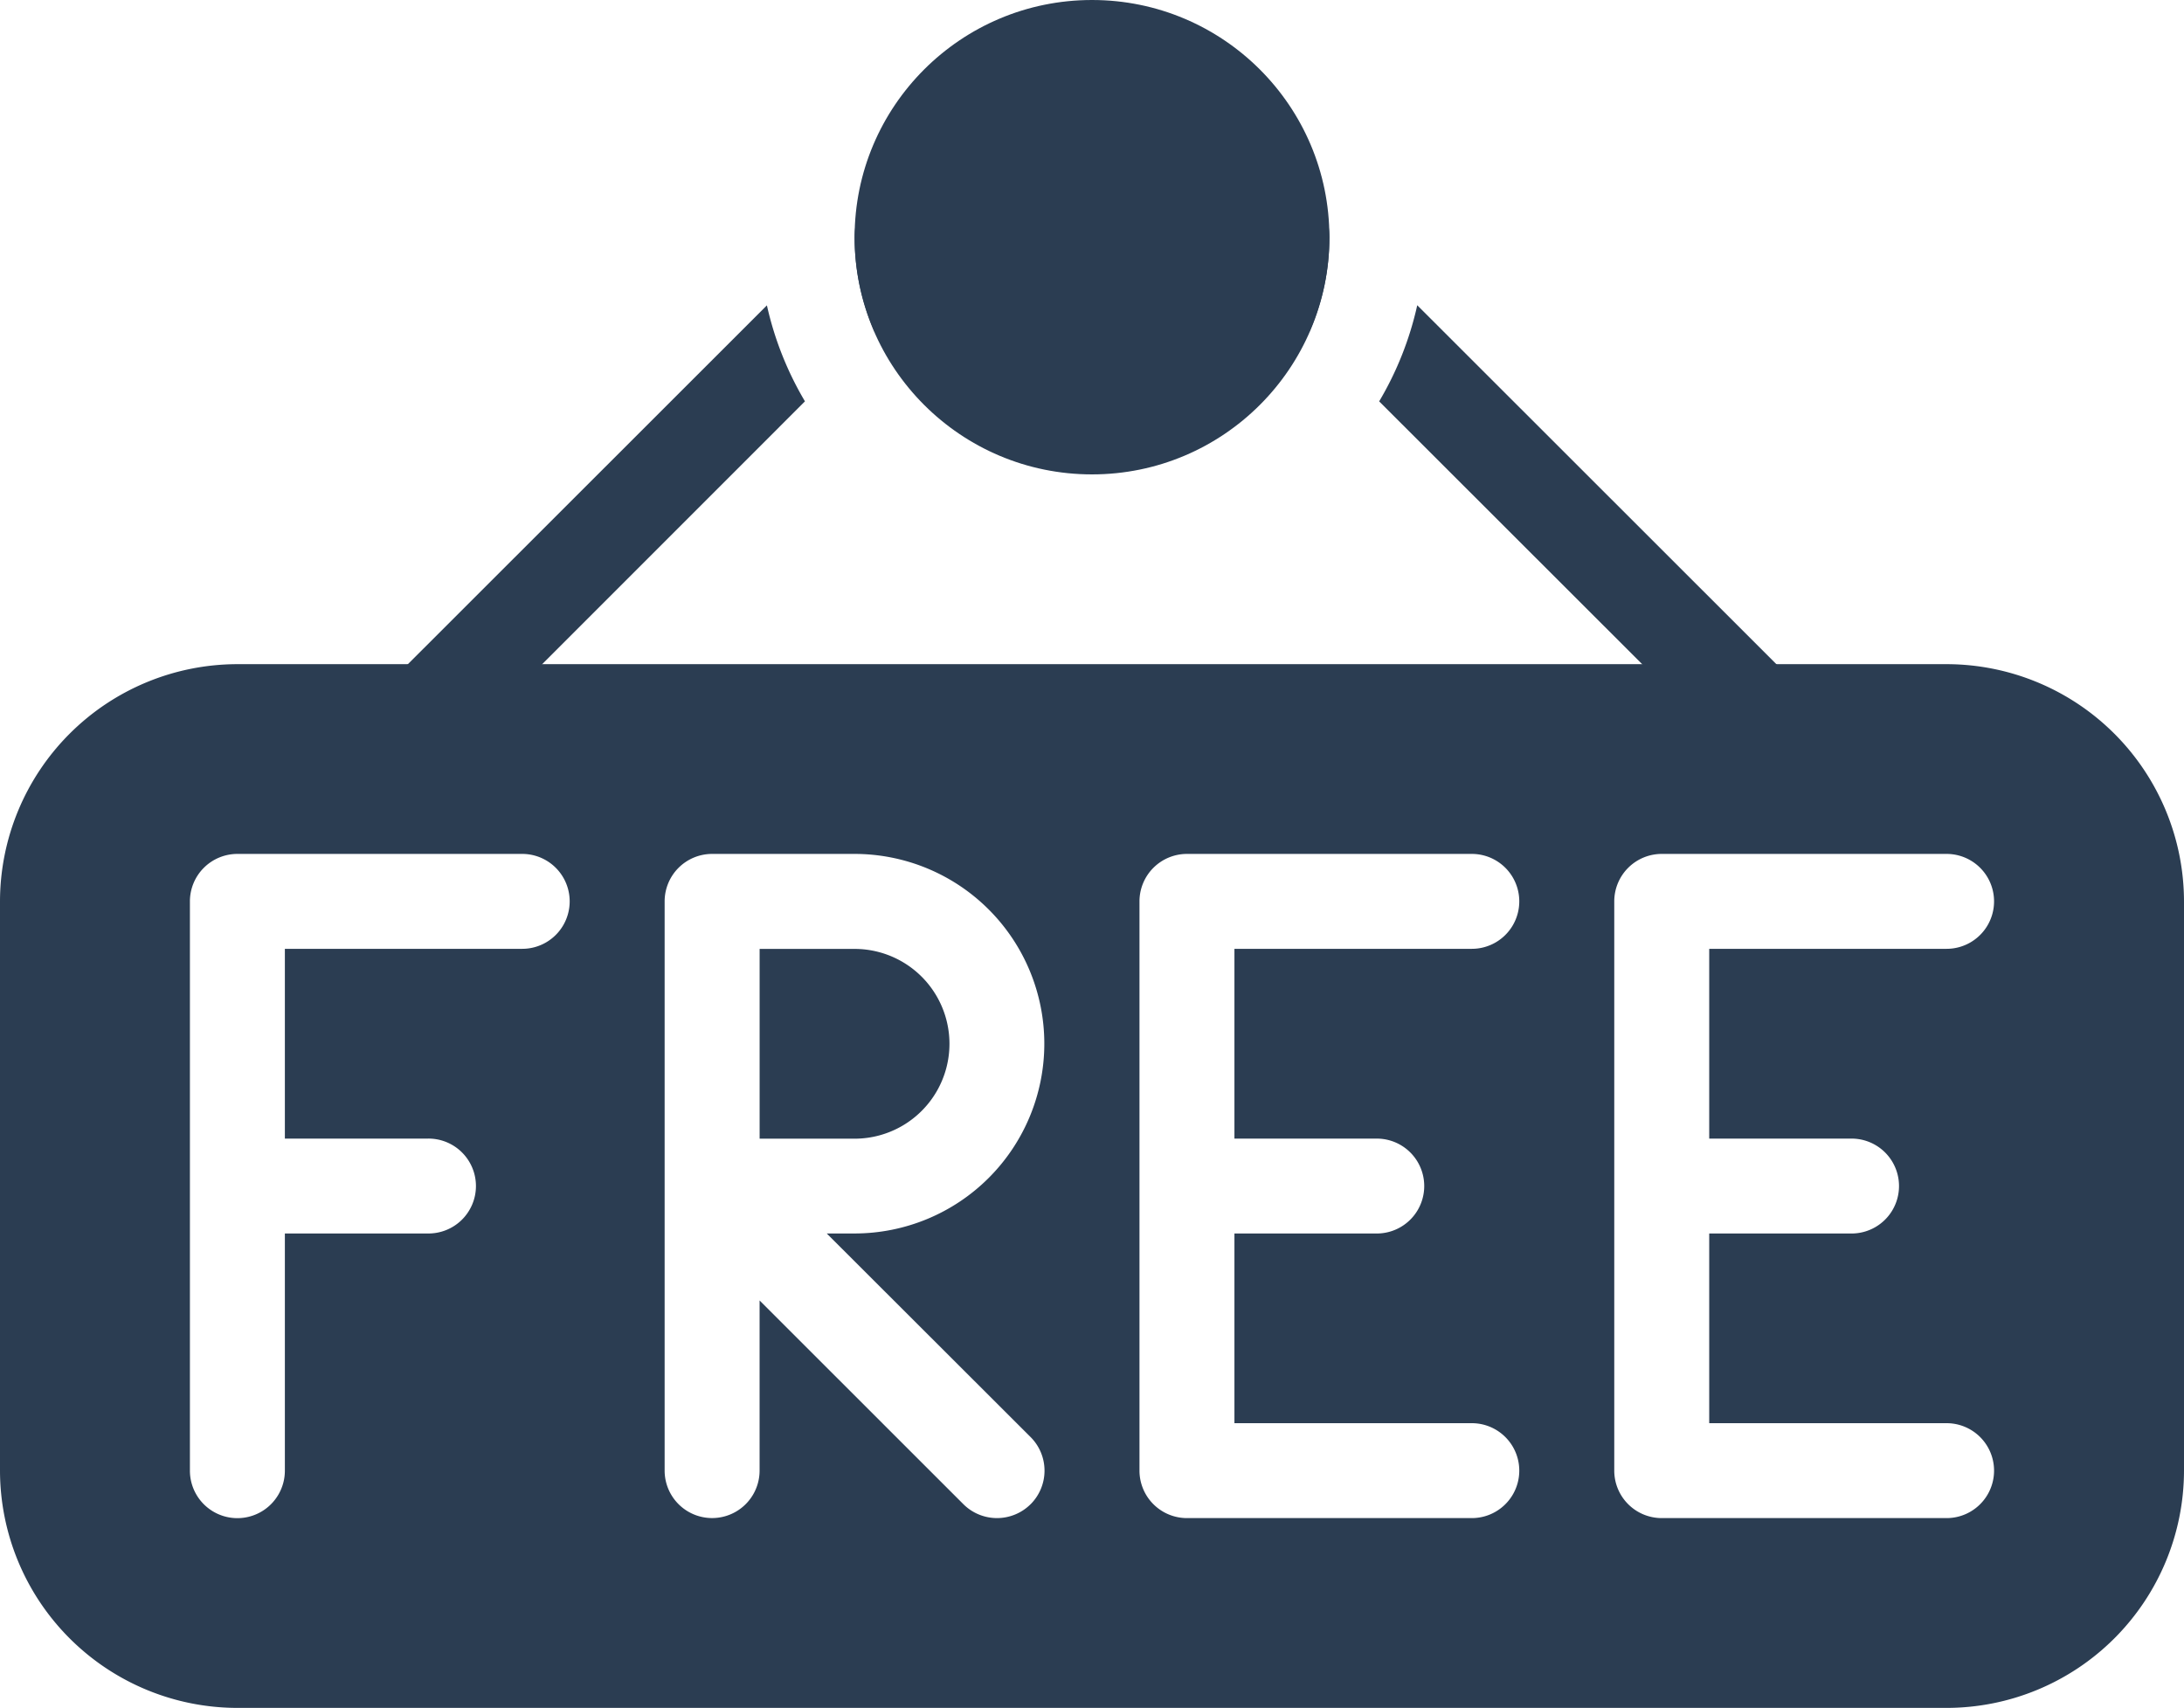
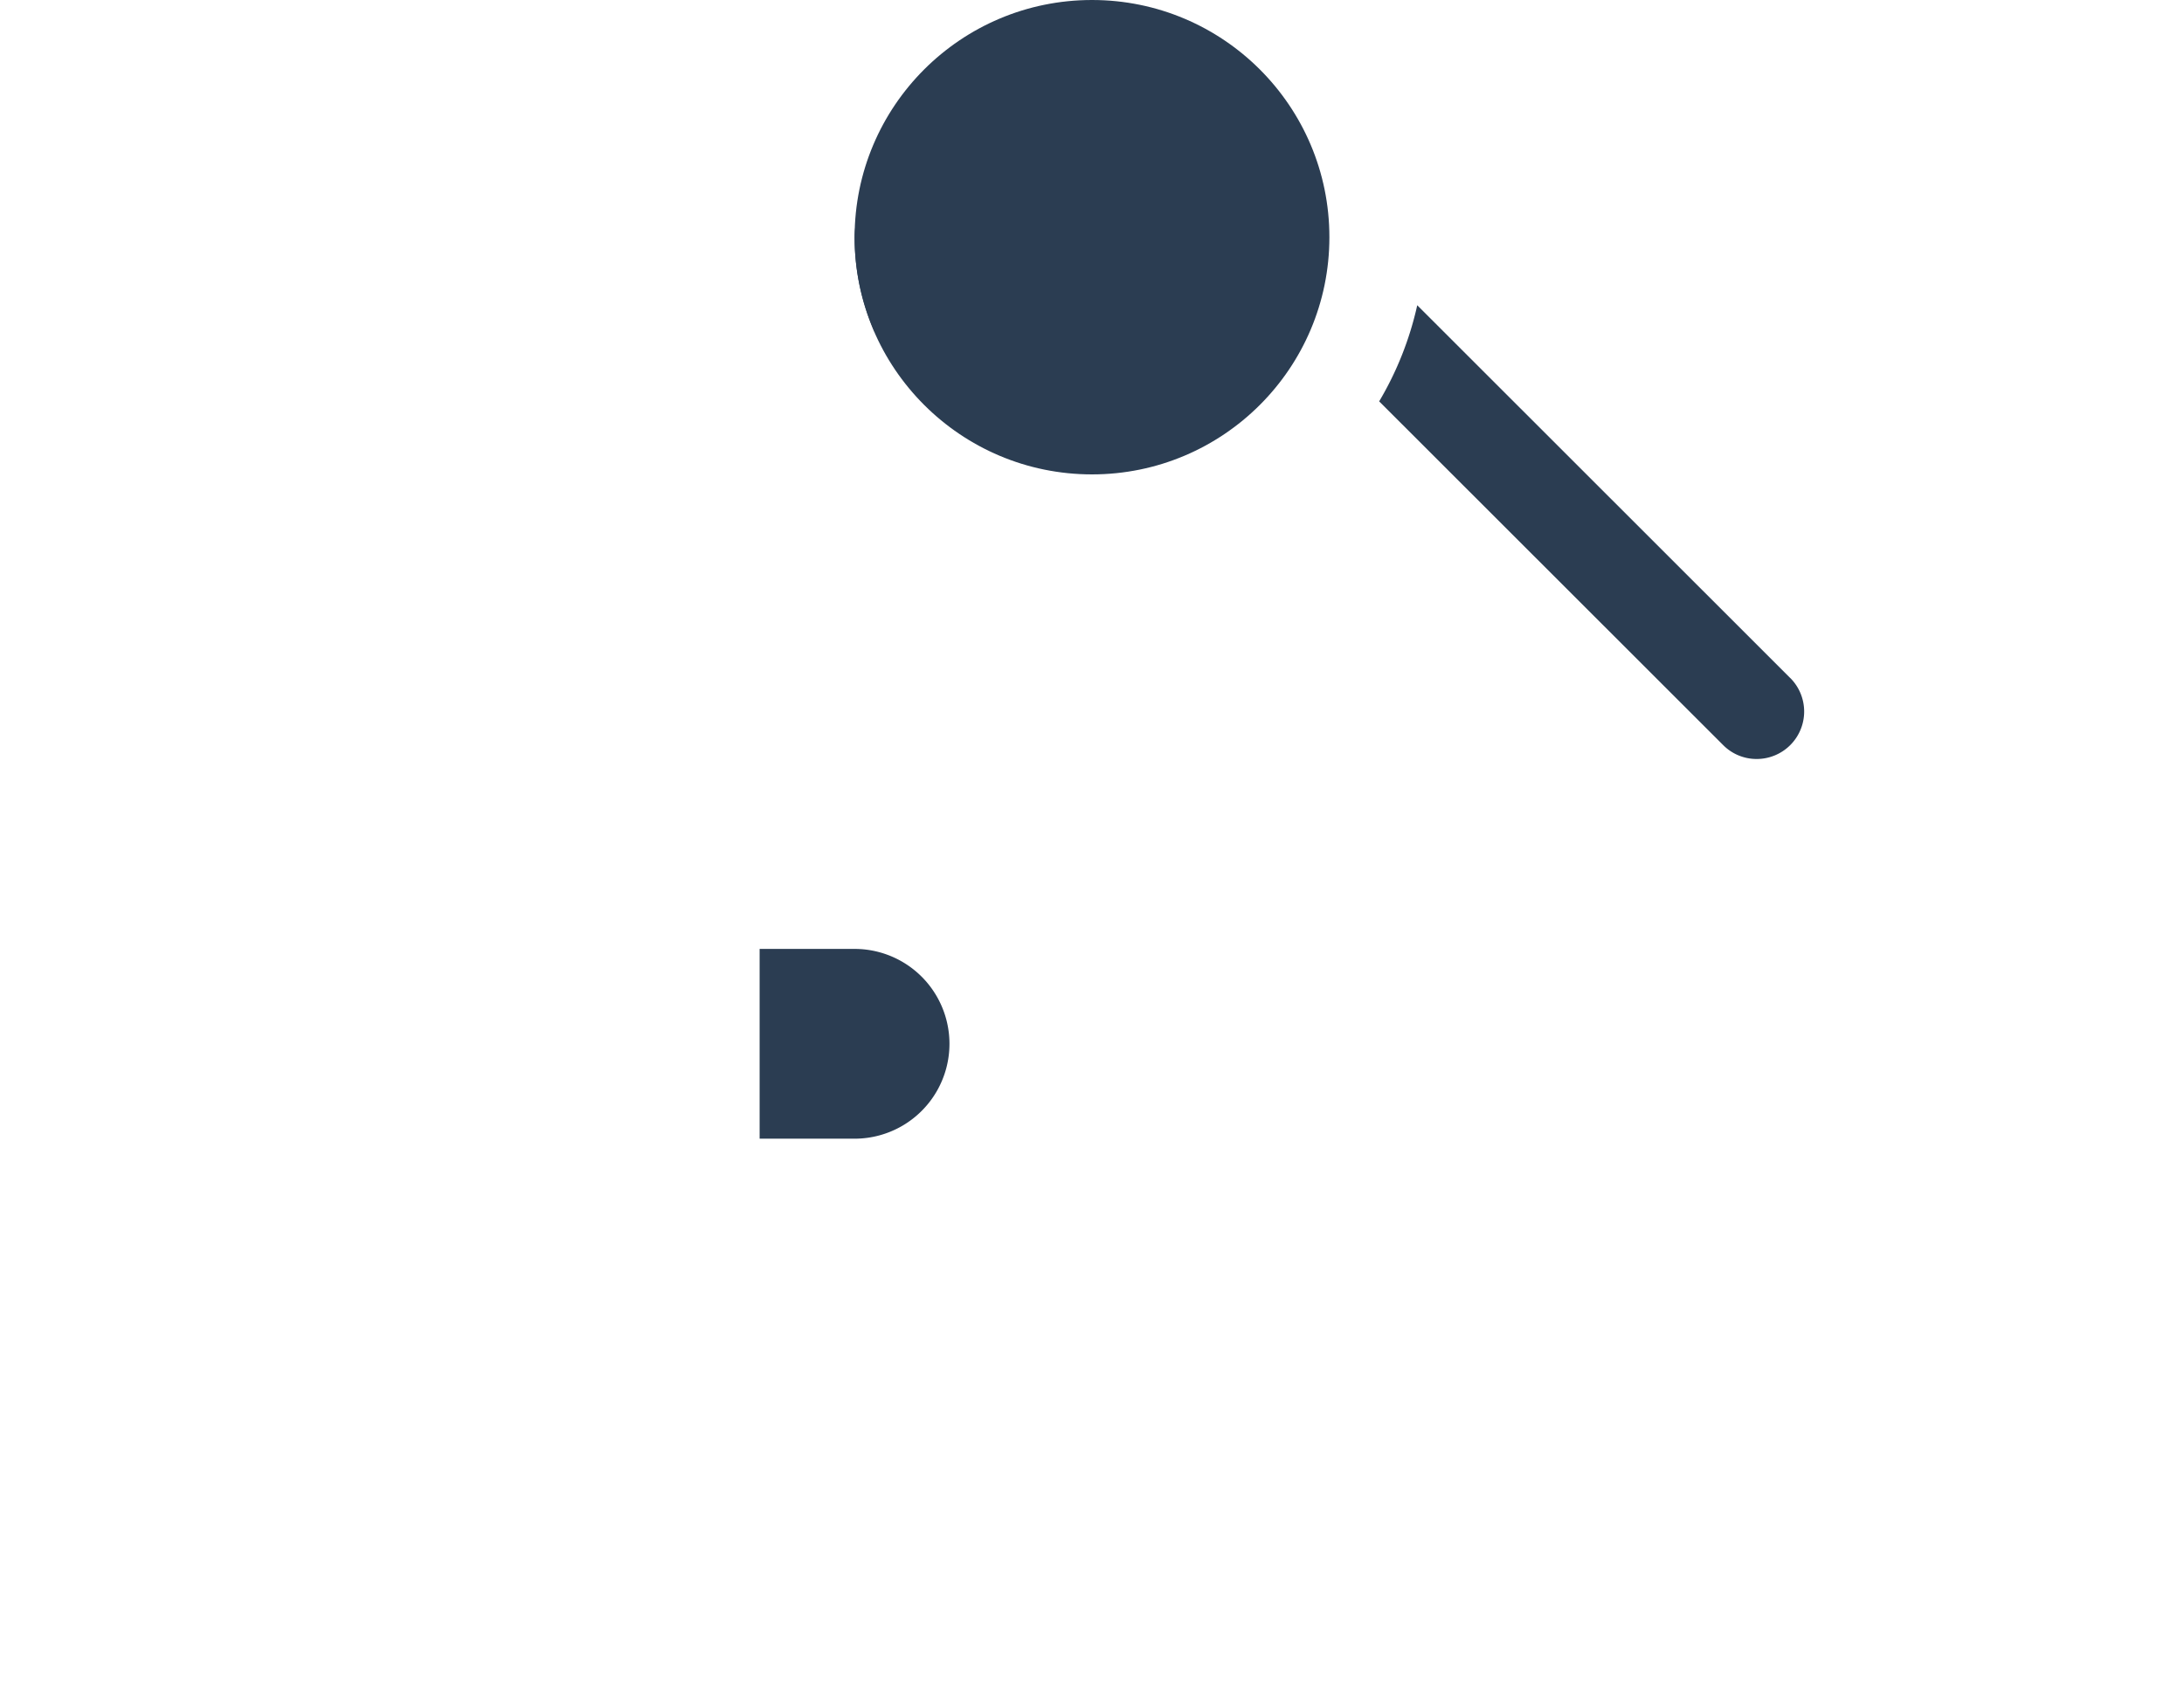
<svg xmlns="http://www.w3.org/2000/svg" viewBox="0 0 73.186 57.229">
  <defs>
    <style>
      .cls-1 {
        fill: #2b3d52;
      }
    </style>
  </defs>
  <g id="Group_11536" data-name="Group 11536" transform="translate(-1536.581 -6497.246)">
    <path id="Path_18105" data-name="Path 18105" class="cls-1" d="M173.849,266.667h-3.182v6.359h3.182a3.179,3.179,0,1,0,0-6.359Z" transform="translate(1391.369 6262.375)" />
-     <path id="Path_18106" data-name="Path 18106" class="cls-1" d="M65.231,202.667H7.955A7.961,7.961,0,0,0,0,210.615v19.077a7.961,7.961,0,0,0,7.955,7.948H65.231a7.961,7.961,0,0,0,7.955-7.948V210.615A7.961,7.961,0,0,0,65.231,202.667ZM17.5,212.205H9.546v6.359h4.773a1.59,1.59,0,1,1,0,3.179H9.546v7.948a1.591,1.591,0,0,1-3.182,0V210.615a1.591,1.591,0,0,1,1.591-1.59H17.5a1.59,1.59,0,1,1,0,3.18Zm17.036,18.609a1.595,1.595,0,0,1-2.253,0l-6.829-6.826v5.7a1.591,1.591,0,0,1-3.182,0V210.615a1.591,1.591,0,0,1,1.591-1.59h4.773a6.359,6.359,0,1,1,0,12.718h-.932l6.832,6.823A1.59,1.59,0,0,1,34.537,230.814Zm11.6-12.25a1.59,1.59,0,1,1,0,3.18H41.366V228.1h7.955a1.59,1.59,0,1,1,0,3.18H39.775a1.591,1.591,0,0,1-1.591-1.59V210.615a1.591,1.591,0,0,1,1.591-1.59h9.546a1.59,1.59,0,1,1,0,3.18H41.366v6.359h4.773Zm15.91,0a1.59,1.59,0,1,1,0,3.18H57.276V228.1h7.955a1.59,1.59,0,1,1,0,3.18H55.685a1.591,1.591,0,0,1-1.591-1.59V210.615a1.591,1.591,0,0,1,1.591-1.59h9.546a1.59,1.59,0,1,1,0,3.18H57.276v6.359h4.773Z" transform="translate(1536.581 6316.834)" />
    <ellipse id="Ellipse_958" data-name="Ellipse 958" class="cls-1" cx="7.955" cy="7.948" rx="7.955" ry="7.948" transform="translate(1565.219 6497.246)" />
-     <path id="Path_18107" data-name="Path 18107" class="cls-1" d="M280.438,96.856l-.391-.391a1.59,1.59,0,1,0-2.253,2.245l2.046,2.044a7.792,7.792,0,0,0,.671-3.167C280.511,97.336,280.46,97.1,280.438,96.856Z" transform="translate(1300.619 6407.608)" />
    <path id="Path_18108" data-name="Path 18108" class="cls-1" d="M323.623,134.455l-12.5-12.492a10.959,10.959,0,0,1-1.276,3.221L321.373,136.7a1.576,1.576,0,0,0,1.123.467,1.59,1.59,0,0,0,1.126-2.715Z" transform="translate(1272.95 6385.511)" />
    <path id="Path_18109" data-name="Path 18109" class="cls-1" d="M194.717,96.46a1.593,1.593,0,0,0-2.25,0l-.394.394c-.022.245-.073.48-.073.731a7.867,7.867,0,0,0,.668,3.17l2.046-2.044A1.591,1.591,0,0,0,194.717,96.46Z" transform="translate(1373.219 6407.609)" />
-     <path id="Path_18110" data-name="Path 18110" class="cls-1" d="M98.3,121.984l-12.5,12.492a1.591,1.591,0,0,0,2.253,2.248L99.575,125.2A10.992,10.992,0,0,1,98.3,121.984Z" transform="translate(1463.98 6385.494)" />
  </g>
</svg>